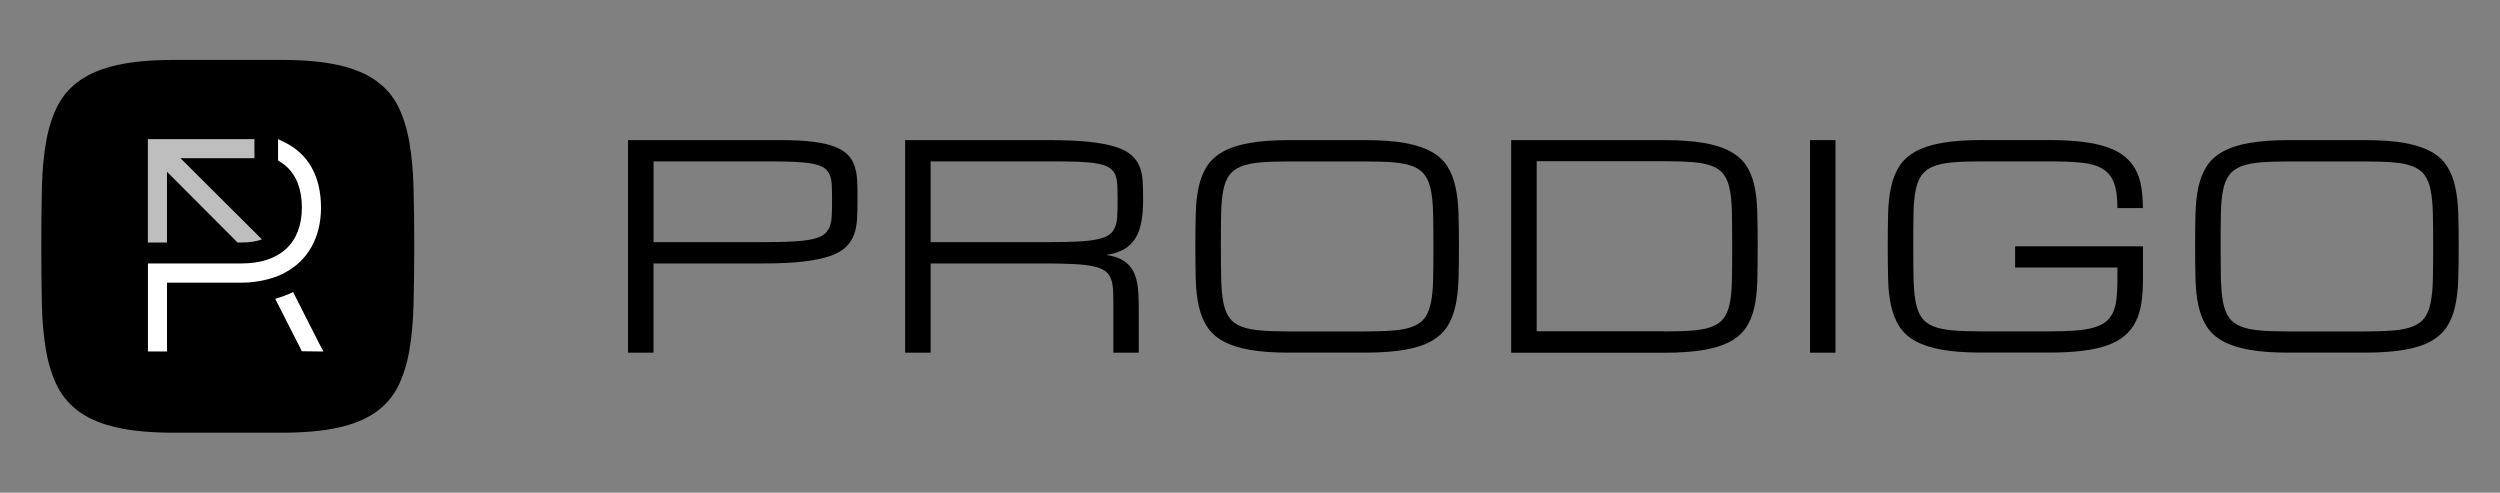
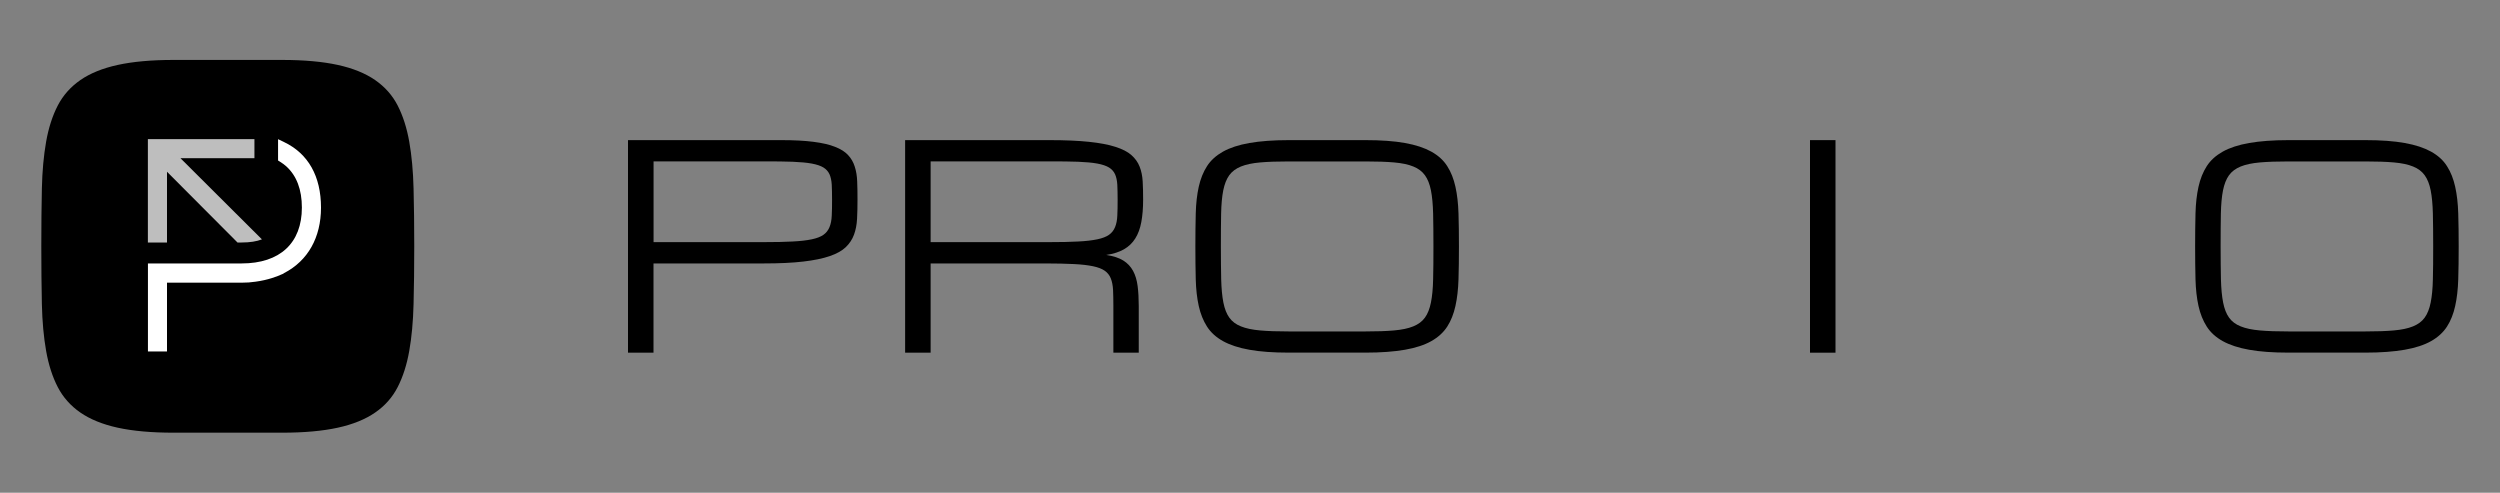
<svg xmlns="http://www.w3.org/2000/svg" version="1.1" x="0px" y="0px" viewBox="0 0 4000 788.4" style="enable-background:new 0 0 4000 788.4;" xml:space="preserve">
  <rect x="0" y="0" width="4000" height="788.4" fill="#808080" stroke="none" />
  <style type="text/css">
	.st0{fill:#BEBEBE;}
	.st1{fill:#FFFFFF;}
</style>
  <g id="Calque_1">
</g>
  <g id="Mode_Isolation">
    <g>
      <g>
        <path d="M451.3,95.9c35.3,0,65,2.7,89.2,8c24.2,5.3,44.1,13.4,59.7,24.2c15.6,10.8,27.7,24.4,36.1,40.8     c8.4,16.4,14.6,35.7,18.5,57.8c3.9,22.1,6.2,47.1,6.9,74.9c0.7,27.8,1.1,58.7,1.1,92.5c0,33.8-0.4,64.6-1.1,92.5     c-0.7,27.8-3,52.8-6.9,74.9c-3.9,22.1-10.1,41.4-18.5,57.8c-8.4,16.4-20.4,30-36.1,40.8c-15.6,10.8-35.5,18.9-59.7,24.2     c-24.2,5.3-53.9,8-89.2,8H277.5c-35.3,0-65-2.7-89.2-8s-44-13.4-59.7-24.2c-15.6-10.8-27.7-24.4-36.2-40.8     c-8.5-16.4-14.7-35.7-18.6-57.8c-3.9-22.1-6.2-47.1-6.8-74.9c-0.6-27.8-0.9-58.7-0.9-92.5c0-33.8,0.3-64.6,0.9-92.5     c0.6-27.8,2.9-52.8,6.8-74.9c3.9-22.1,10.1-41.4,18.6-57.8c8.5-16.4,20.6-30,36.2-40.8c15.6-10.8,35.5-18.9,59.7-24.2     c24.2-5.3,53.9-8,89.2-8H451.3z" />
        <g>
          <path class="st0" d="M419.1,383c-8.4,3.2-19,5-32.6,5H380L267.2,274.8V388h-30.6V222.6h170.5v30.5H288.7L419.1,383z" />
          <path class="st1" d="M236.7,562.3V421.5h149.9c61.3,0,96.4-32.6,96.4-89.4c0-28.7-8.4-50.9-24.9-65.9c-3.1-2.7-6.4-5.2-10-7.4      l-3.2-2v-34.1l9.6,4.6c38.7,18.5,59.1,54.7,59.1,104.9c0,47.7-20.9,84.9-58.8,104.6l-2.8,1.7l-0.4,0.1      c-7.6,3.5-22.6,9.4-42.7,12.1c-7,1.1-14.4,1.6-22.4,1.6H267.2v110H236.7z" />
-           <path class="st1" d="M517.5,562.4l-34.7-0.4l-3.3-7l-36.2-71.1l-2.9-5.8c2.3-0.6,4.5-1.3,6.5-2c6.2-2,11.6-4.1,16-6      c0.2-0.1,1.7-0.8,1.9-0.9l4.2-2l2.4,4.9l39.1,77.1L517.5,562.4z" />
        </g>
      </g>
      <g>
        <path d="M1004.9,224.2h245.3c20.3,0,37.4,0.9,51.3,2.7c14,1.8,25.5,4.4,34.5,8c9.1,3.5,16,7.9,20.9,13.2     c4.9,5.2,8.5,11.4,10.7,18.5c2.3,7.1,3.6,15,3.9,23.8c0.4,8.8,0.5,18.5,0.5,29.1c0,11.1-0.2,21.3-0.7,30.6     c-0.5,9.4-2.1,17.8-4.9,25.4c-2.8,7.6-7.2,14.2-13.2,20c-6,5.7-14.6,10.5-25.7,14.3s-25.2,6.7-42.3,8.7c-17.1,2-38.1,3-63,3     h-176.6v142.8h-40.8V224.2z M1045.7,387.4h176.6c18.1,0,33.4-0.3,45.8-1c12.4-0.6,22.6-1.8,30.7-3.5c8.1-1.7,14.3-4.1,18.7-7.2     c4.4-3.1,7.6-7.2,9.7-12.3c2.1-5.1,3.3-11.2,3.6-18.4c0.4-7.2,0.5-15.7,0.5-25.6c0-9.2-0.2-17.1-0.5-23.8     c-0.4-6.7-1.6-12.3-3.6-16.8c-2.1-4.5-5.3-8.1-9.7-10.8c-4.4-2.7-10.6-4.8-18.7-6.3c-8.1-1.5-18.3-2.4-30.7-2.9     s-27.7-0.6-45.8-0.6h-176.6V387.4z" />
        <path d="M1822.2,564.3h-40.8v-74.8c0-9.9-0.2-18.5-0.5-25.6c-0.4-7.2-1.6-13.3-3.6-18.4s-5.3-9.2-9.7-12.3     c-4.4-3.1-10.6-5.5-18.7-7.2c-8.1-1.7-18.3-2.9-30.7-3.5c-12.4-0.6-27.7-1-45.8-1H1489v142.8h-40.8V224.2h231     c24.9,0,45.9,0.9,63,2.7c17.1,1.8,31.2,4.4,42.3,8c11.1,3.5,19.7,7.9,25.7,13.2s10.4,11.4,13.2,18.5c2.8,7.1,4.4,15,4.9,23.8     c0.5,8.8,0.7,18.5,0.7,29.1c0,13.6-1,25.5-2.9,35.8c-1.9,10.3-5.1,19-9.7,26.3c-4.5,7.2-10.6,13-18.1,17.3     c-7.5,4.3-16.9,7.3-28.3,9c11.3,1.7,20.4,4.7,27.2,8.9c6.8,4.2,12,9.8,15.7,16.6c3.7,6.8,6.1,14.9,7.3,24.2     c1.2,9.3,1.8,20,1.8,31.9V564.3z M1489,387.4h190.2c18.1,0,33.4-0.3,45.8-1c12.4-0.6,22.6-1.8,30.7-3.5     c8.1-1.7,14.3-4.1,18.7-7.2c4.4-3.1,7.6-7.2,9.7-12.3c2.1-5.1,3.3-11.2,3.6-18.4c0.4-7.2,0.5-15.7,0.5-25.6     c0-9.2-0.2-17.1-0.5-23.8c-0.4-6.7-1.6-12.3-3.6-16.8c-2.1-4.5-5.3-8.1-9.7-10.8c-4.4-2.7-10.6-4.8-18.7-6.3     c-8.1-1.5-18.3-2.4-30.7-2.9s-27.7-0.6-45.8-0.6H1489V387.4z" />
        <path d="M2184.9,224.2c24.9,0,45.9,1.5,63,4.6c17.1,3,31.1,7.7,42.2,13.8c11.1,6.2,19.6,13.9,25.5,23.3     c6,9.3,10.3,20.3,13.1,32.9c2.8,12.6,4.4,26.9,4.9,42.7c0.5,15.9,0.7,33.4,0.7,52.7c0,19.3-0.2,36.8-0.7,52.7     c-0.5,15.9-2.1,30.1-4.9,42.7c-2.8,12.6-7.1,23.6-13.1,32.9c-6,9.3-14.5,17.1-25.5,23.3c-11,6.2-25.1,10.8-42.2,13.8     c-17.1,3-38.1,4.6-63,4.6H2062c-24.9,0-45.9-1.5-63-4.6c-17.1-3-31.1-7.7-42.2-13.8c-11.1-6.2-19.6-13.9-25.6-23.3     c-6-9.4-10.4-20.3-13.2-32.9c-2.8-12.6-4.4-26.9-4.8-42.7c-0.4-15.9-0.6-33.4-0.6-52.7c0-19.3,0.2-36.8,0.6-52.7     c0.4-15.9,2-30.1,4.8-42.7c2.8-12.6,7.2-23.6,13.2-32.9c6-9.4,14.6-17.1,25.6-23.3c11.1-6.2,25.1-10.8,42.2-13.8     c17.1-3,38.1-4.6,63-4.6H2184.9z M2184.9,530.3c18,0,33.2-0.5,45.6-1.6c12.4-1.1,22.6-3.2,30.7-6.5c8.1-3.3,14.3-7.9,18.7-14     c4.4-6.1,7.6-14.2,9.6-24.2s3.2-22.4,3.5-37.1c0.4-14.7,0.5-32.2,0.5-52.6c0-20.4-0.2-37.9-0.5-52.6c-0.4-14.7-1.5-27-3.5-37.1     c-2-10.1-5.2-18.1-9.6-24.2c-4.4-6.1-10.6-10.8-18.6-14c-8-3.3-18.2-5.4-30.6-6.5c-12.4-1.1-27.7-1.6-45.8-1.6H2062     c-18.1,0-33.4,0.5-45.8,1.6c-12.4,1.1-22.6,3.2-30.7,6.5c-8.1,3.3-14.3,7.9-18.7,14c-4.4,6.1-7.6,14.2-9.6,24.2     c-2,10.1-3.1,22.4-3.4,37.1c-0.3,14.7-0.4,32.2-0.4,52.6c0,20.4,0.2,37.9,0.5,52.6c0.4,14.7,1.5,27,3.5,37.1     c2,10.1,5.1,18.1,9.5,24.2c4.3,6.1,10.5,10.8,18.6,14c8.1,3.3,18.3,5.4,30.7,6.5c12.4,1.1,27.7,1.6,45.8,1.6H2184.9z" />
-         <path d="M2417.9,564.3V224.2h244.6c24.9,0,45.9,1.5,63,4.4c17.1,2.9,31.2,7.3,42.3,13.3c11.1,6,19.7,13.4,25.7,22.3     s10.4,19.4,13.2,31.6c2.8,12.1,4.4,25.8,4.9,41c0.5,15.2,0.7,38.9,0.7,57.5c0,18.6-0.2,42.3-0.7,57.5c-0.5,15.2-2.1,28.9-4.9,41     c-2.8,12.1-7.2,22.6-13.2,31.6c-6,8.9-14.6,16.4-25.7,22.3c-11.1,6-25.2,10.4-42.3,13.3s-38.1,4.4-63,4.4H2417.9z M2662.5,530.3     c18,0,33.2-0.5,45.7-1.5c12.5-1,22.7-3,30.8-6.1c8.1-3,14.3-7.5,18.7-13.3c4.4-5.8,7.6-13.5,9.7-23.1c2.1-9.6,3.3-21.3,3.6-35.3     c0.4-14,0.5-37.4,0.5-56.9c0-19.4-0.2-42.9-0.5-56.9c-0.4-14-1.6-25.7-3.6-35.3c-2.1-9.6-5.3-17.3-9.7-23.1     c-4.4-5.8-10.6-10.2-18.7-13.3c-8.1-3-18.3-5.1-30.7-6.1c-12.4-1-27.7-1.5-45.8-1.5h-203.8v272.1H2662.5z" />
        <path d="M2896,224.2h40.8v340.1H2896V224.2z" />
-         <path d="M3387.9,333c0-17-1.8-30.5-5.5-40.4c-3.7-9.9-9.8-17.4-18.3-22.5s-19.7-8.4-33.6-9.8c-13.9-1.4-31-2.1-51.4-2.1h-109.3     c-18.1,0-33.4,0.5-45.8,1.6c-12.4,1.1-22.6,3.2-30.7,6.5c-8.1,3.3-14.3,7.9-18.7,14c-4.4,6.1-7.6,14.2-9.6,24.2     c-2,10.1-3.1,22.4-3.4,37.1c-0.3,14.7-0.4,32.2-0.4,52.6c0,20.4,0.2,37.9,0.5,52.6c0.4,14.7,1.5,27,3.5,37.1     c2,10.1,5.1,18.1,9.5,24.2c4.3,6.1,10.5,10.8,18.6,14c8.1,3.3,18.3,5.4,30.7,6.5c12.4,1.1,27.7,1.6,45.8,1.6h109.5     c15.9,0,29.5-0.4,41-1.3c11.5-0.9,21.3-2.4,29.3-4.7c8.1-2.3,14.6-5.4,19.6-9.3c5-4,8.8-9,11.6-15s4.6-13.2,5.6-21.7     c1-8.4,1.5-18.3,1.5-29.7v-20.4h-163.7v-34h204.5v54.4c0,13.6-0.9,25.9-2.6,36.9c-1.7,11-4.7,20.8-9,29.3     c-4.3,8.6-10.1,16-17.3,22.2c-7.2,6.2-16.4,11.4-27.4,15.4c-11.1,4-24.2,7-39.5,8.9c-15.3,1.9-33.2,2.9-53.6,2.9h-109.5     c-24.9,0-45.9-1.5-63-4.6c-17.1-3-31.1-7.7-42.2-13.8c-11.1-6.2-19.6-13.9-25.6-23.3c-6-9.4-10.4-20.3-13.2-32.9     c-2.8-12.6-4.4-26.9-4.8-42.7c-0.4-15.9-0.6-33.4-0.6-52.7c0-19.3,0.2-36.8,0.6-52.7c0.4-15.9,2-30.1,4.8-42.7     c2.8-12.6,7.2-23.6,13.2-32.9c6-9.4,14.6-17.1,25.6-23.3c11.1-6.2,25.1-10.8,42.2-13.8c17.1-3,38.1-4.6,63-4.6H3279     c20.4,0,38.3,1,53.6,2.9c15.3,1.9,28.5,4.8,39.5,8.7c11.1,3.9,20.2,8.8,27.5,14.8c7.3,6,13.1,13,17.4,21c4.3,8.1,7.3,17.2,9,27.4     c1.7,10.2,2.6,21.5,2.6,34H3387.9z" />
        <path d="M3784.5,224.2c24.9,0,45.9,1.5,63,4.6c17.1,3,31.1,7.7,42.2,13.8c11.1,6.2,19.6,13.9,25.5,23.3     c6,9.3,10.3,20.3,13.1,32.9c2.8,12.6,4.4,26.9,4.9,42.7c0.5,15.9,0.7,33.4,0.7,52.7c0,19.3-0.2,36.8-0.7,52.7     c-0.5,15.9-2.1,30.1-4.9,42.7c-2.8,12.6-7.1,23.6-13.1,32.9c-6,9.3-14.5,17.1-25.5,23.3c-11,6.2-25.1,10.8-42.2,13.8     c-17.1,3-38.1,4.6-63,4.6h-122.9c-24.9,0-45.9-1.5-63-4.6c-17.1-3-31.1-7.7-42.2-13.8c-11.1-6.2-19.6-13.9-25.6-23.3     c-6-9.4-10.4-20.3-13.2-32.9c-2.8-12.6-4.4-26.9-4.8-42.7c-0.4-15.9-0.6-33.4-0.6-52.7c0-19.3,0.2-36.8,0.6-52.7     c0.4-15.9,2-30.1,4.8-42.7c2.8-12.6,7.2-23.6,13.2-32.9c6-9.4,14.6-17.1,25.6-23.3c11.1-6.2,25.1-10.8,42.2-13.8     c17.1-3,38.1-4.6,63-4.6H3784.5z M3784.5,530.3c18,0,33.2-0.5,45.6-1.6c12.4-1.1,22.6-3.2,30.7-6.5c8.1-3.3,14.3-7.9,18.7-14     c4.4-6.1,7.6-14.2,9.6-24.2s3.2-22.4,3.5-37.1c0.4-14.7,0.5-32.2,0.5-52.6c0-20.4-0.2-37.9-0.5-52.6c-0.4-14.7-1.5-27-3.5-37.1     c-2-10.1-5.2-18.1-9.6-24.2c-4.4-6.1-10.6-10.8-18.6-14c-8-3.3-18.2-5.4-30.6-6.5c-12.4-1.1-27.7-1.6-45.8-1.6h-122.9     c-18.1,0-33.4,0.5-45.8,1.6c-12.4,1.1-22.6,3.2-30.7,6.5c-8.1,3.3-14.3,7.9-18.7,14c-4.4,6.1-7.6,14.2-9.6,24.2     c-2,10.1-3.1,22.4-3.4,37.1c-0.3,14.7-0.4,32.2-0.4,52.6c0,20.4,0.2,37.9,0.5,52.6c0.4,14.7,1.5,27,3.5,37.1     c2,10.1,5.1,18.1,9.5,24.2c4.3,6.1,10.5,10.8,18.6,14c8.1,3.3,18.3,5.4,30.7,6.5c12.4,1.1,27.7,1.6,45.8,1.6H3784.5z" />
      </g>
    </g>
  </g>
</svg>